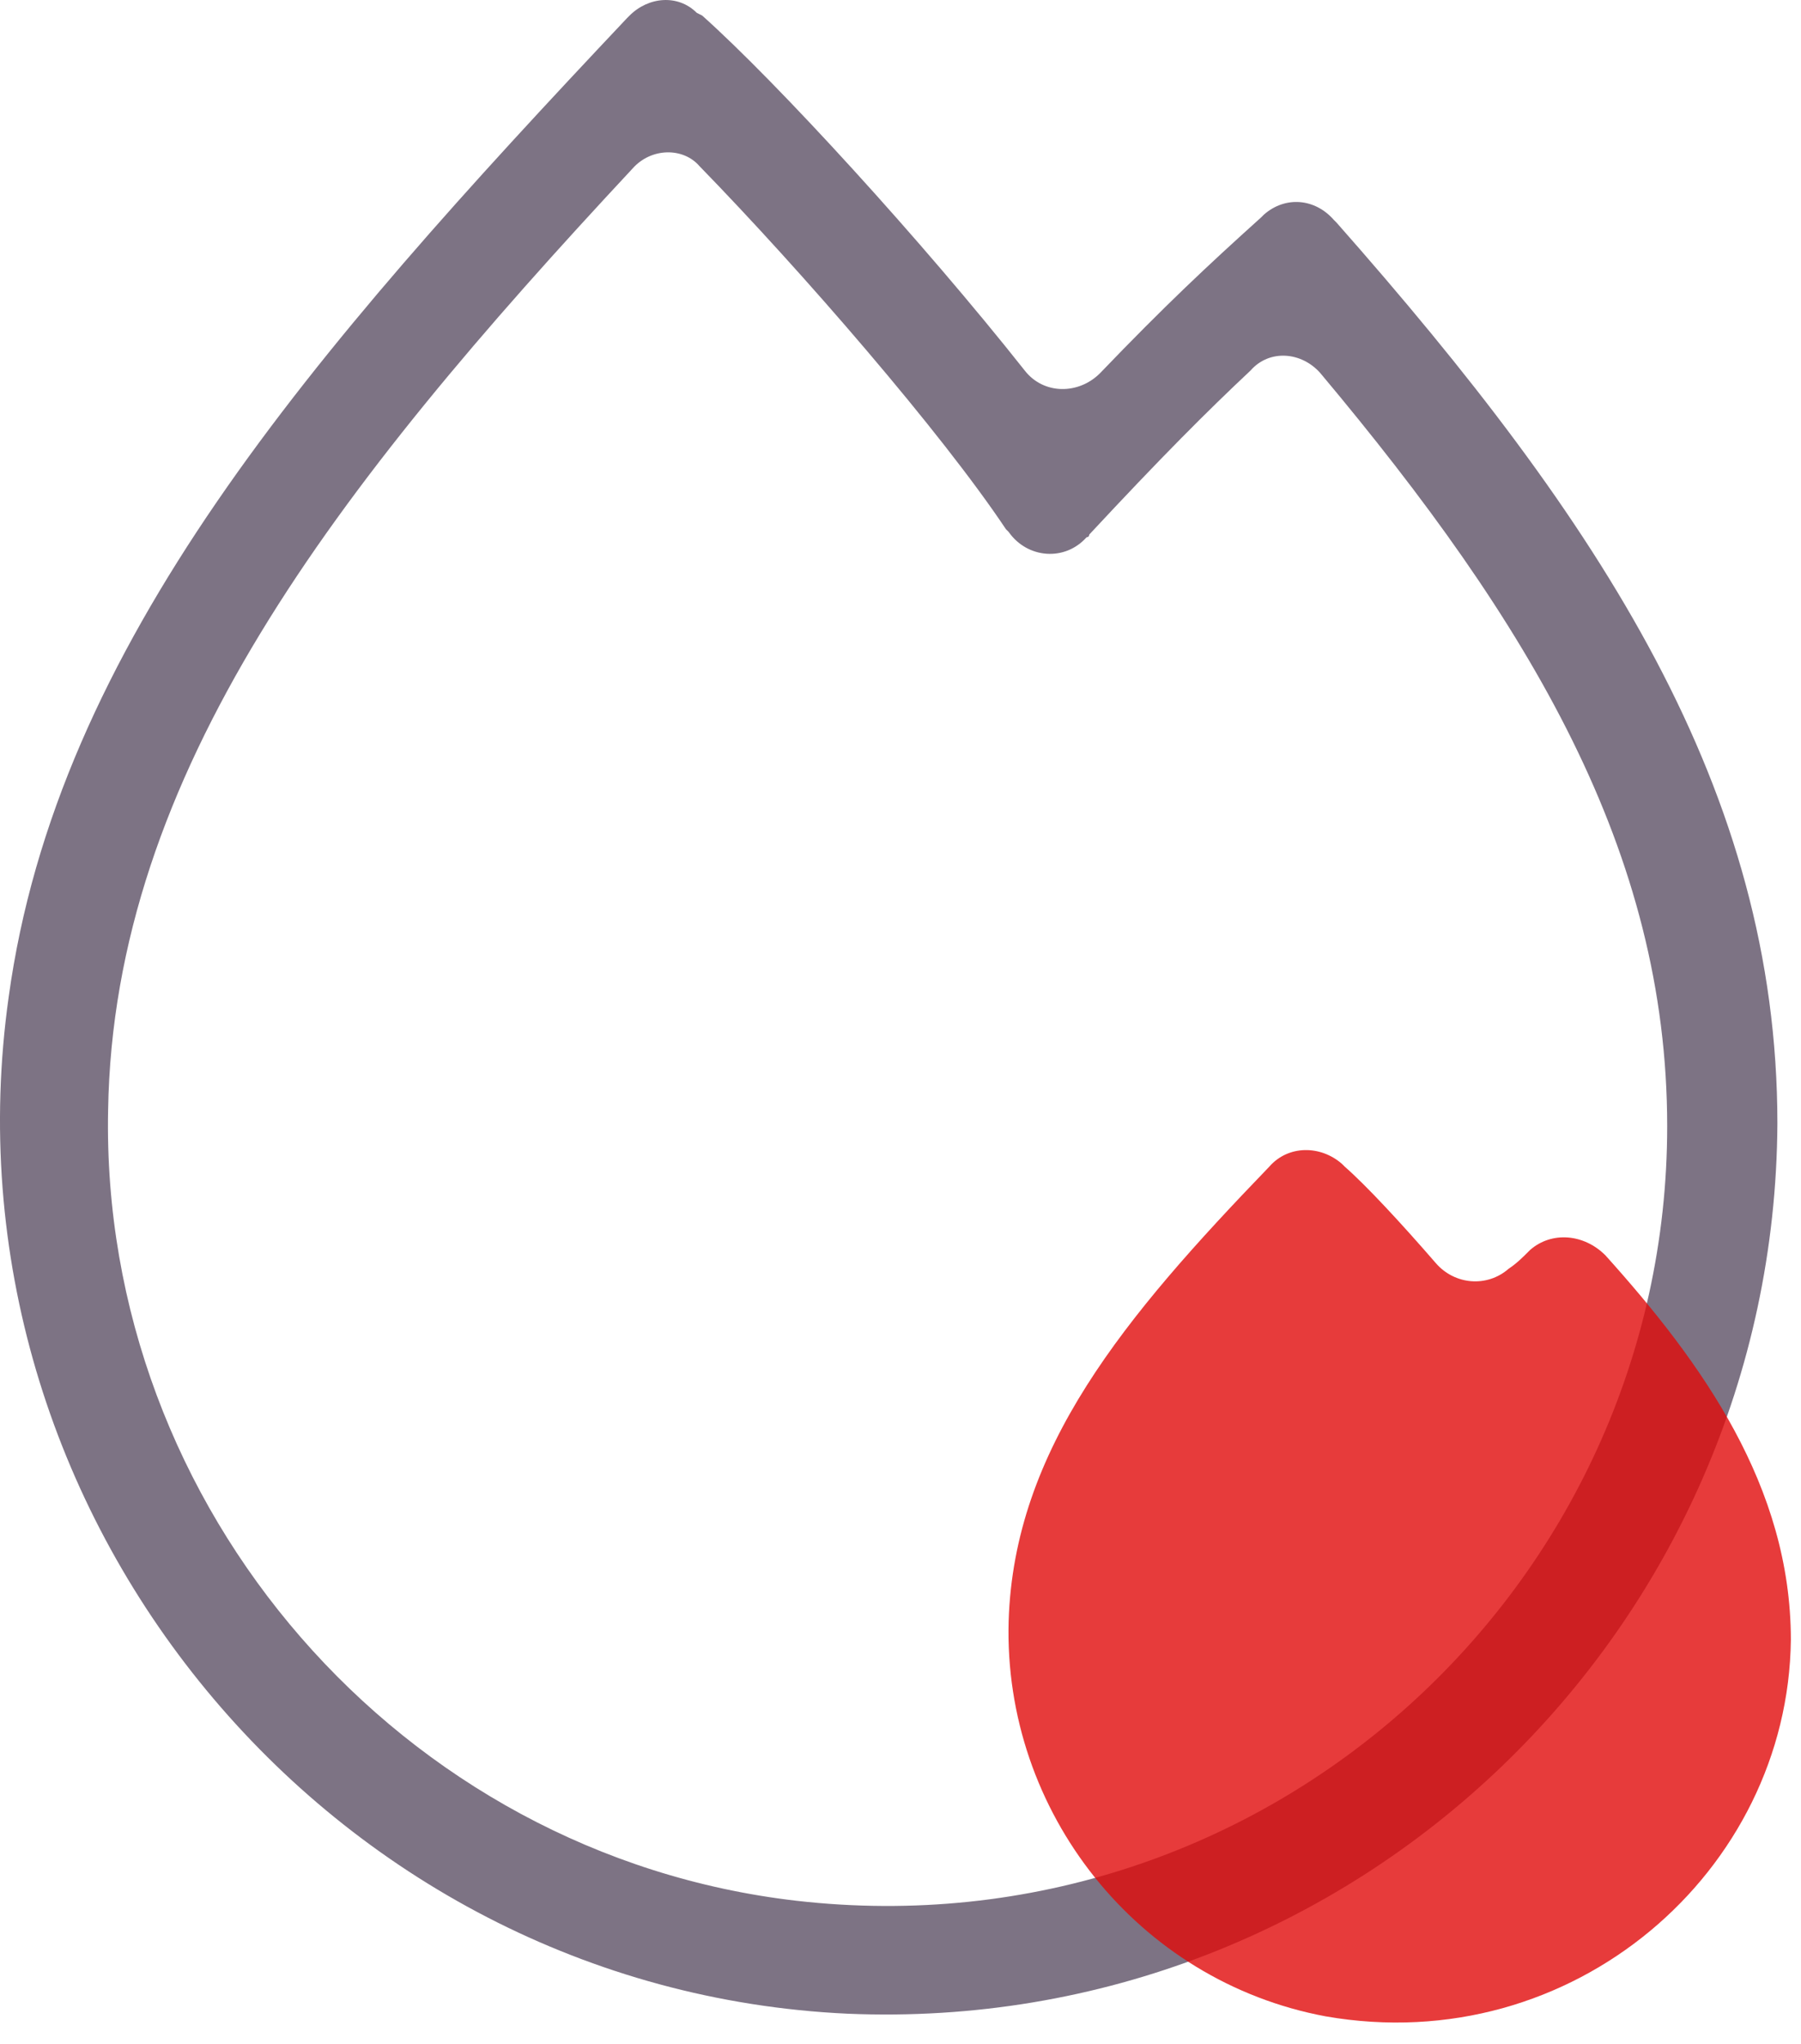
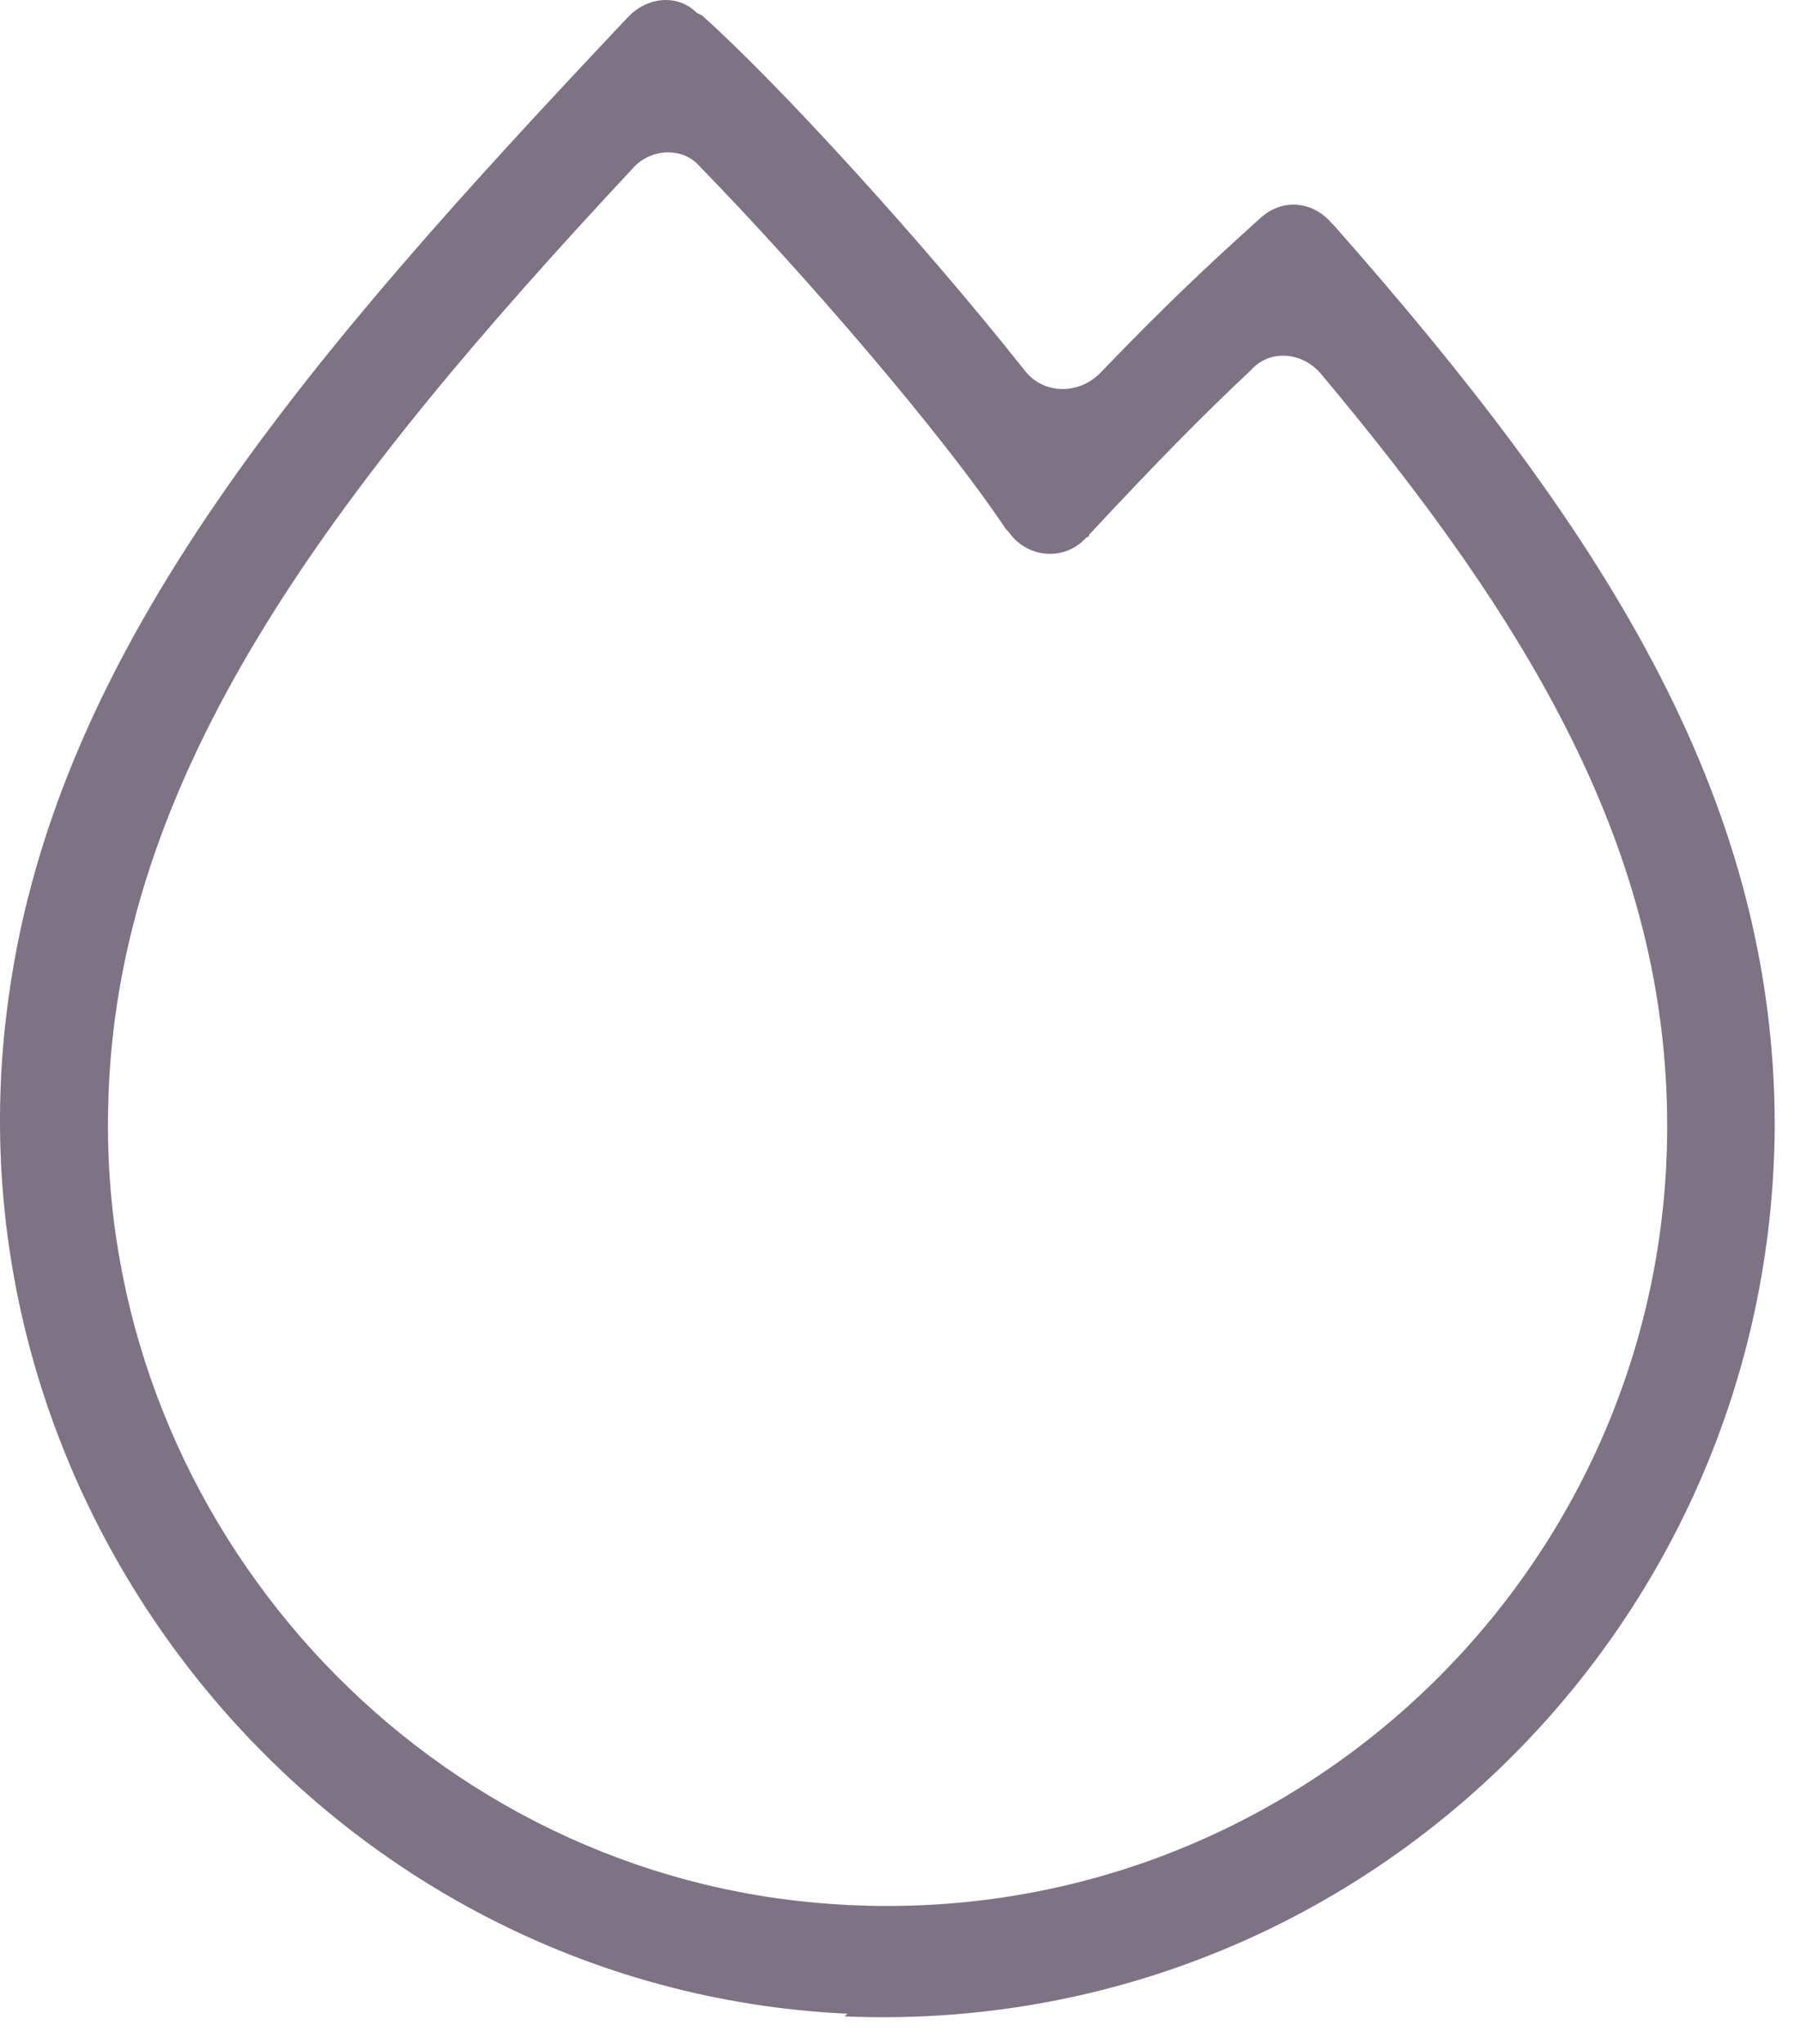
<svg xmlns="http://www.w3.org/2000/svg" width="67" height="76" viewBox="0 0 67 76">
  <g fill="none" fill-rule="evenodd">
-     <path d="M23.522 6.278c-11.1 11.9-19.3 22.5-19.5 35-.3 14.8 10.9 27.7 25.6 29.4 17.5 2 32.4-11.7 32.4-28.8 0-10.2-5.1-18.7-12.9-28-.7-.8-1.9-.9-2.6-.1-1.6 1.5-3.3 3.2-6 6.1 0 0 0 .1-.1.1-.8.9-2.2.8-2.9-.2l-.1-.1c-2.4-3.6-7.6-9.6-11.4-13.5-.6-.7-1.8-.7-2.5.1m8 68.6c-19.3-.9-33.9-18.6-31.2-37.8 1.8-13.1 11.2-23.9 23-36.4l.1-.1c.7-.7 1.8-.8 2.5-.1l.2.1c2.8 2.5 8.2 8.4 12 13.2.7.9 2 .9 2.8.1 2.4-2.5 4-4 6-5.8l.1-.1c.8-.7 1.9-.6 2.6.2l.1.1c9.8 11.1 16.4 21.1 16.4 33.5-.1 18.8-15.7 33.9-34.6 33.1" fill="#7D7384" />
-     <path d="M.006 17.513c.2-6.4 4.3-11.3 9.7-16.9.7-.8 1.9-.8 2.7-.1l.1.1c.8.7 2.1 2.1 3.4 3.6.7.8 1.9.9 2.7.2.3-.2.5-.4.8-.7.8-.7 2-.6 2.8.2 3.6 4 6.9 8.6 6.9 14.3-.1 8.6-8.1 15.6-17.3 14-7-1.3-12-7.6-11.8-14.7z" style="mix-blend-mode:multiply" transform="translate(37.517 42.765)" fill="#E10A0A" fill-opacity=".8" />
+     <path d="M23.522 6.278c-11.1 11.9-19.3 22.5-19.5 35-.3 14.8 10.9 27.7 25.6 29.4 17.5 2 32.4-11.7 32.4-28.8 0-10.2-5.1-18.7-12.9-28-.7-.8-1.9-.9-2.6-.1-1.6 1.5-3.3 3.2-6 6.1 0 0 0 .1-.1.1-.8.9-2.2.8-2.9-.2l-.1-.1c-2.4-3.6-7.6-9.6-11.4-13.5-.6-.7-1.8-.7-2.5.1m8 68.6c-19.3-.9-33.9-18.6-31.2-37.8 1.8-13.1 11.2-23.9 23-36.4l.1-.1c.7-.7 1.8-.8 2.5-.1l.2.1c2.8 2.5 8.2 8.4 12 13.2.7.9 2 .9 2.8.1 2.4-2.5 4-4 6-5.8c.8-.7 1.9-.6 2.6.2l.1.1c9.8 11.1 16.4 21.1 16.4 33.5-.1 18.8-15.7 33.9-34.6 33.1" fill="#7D7384" />
  </g>
</svg>